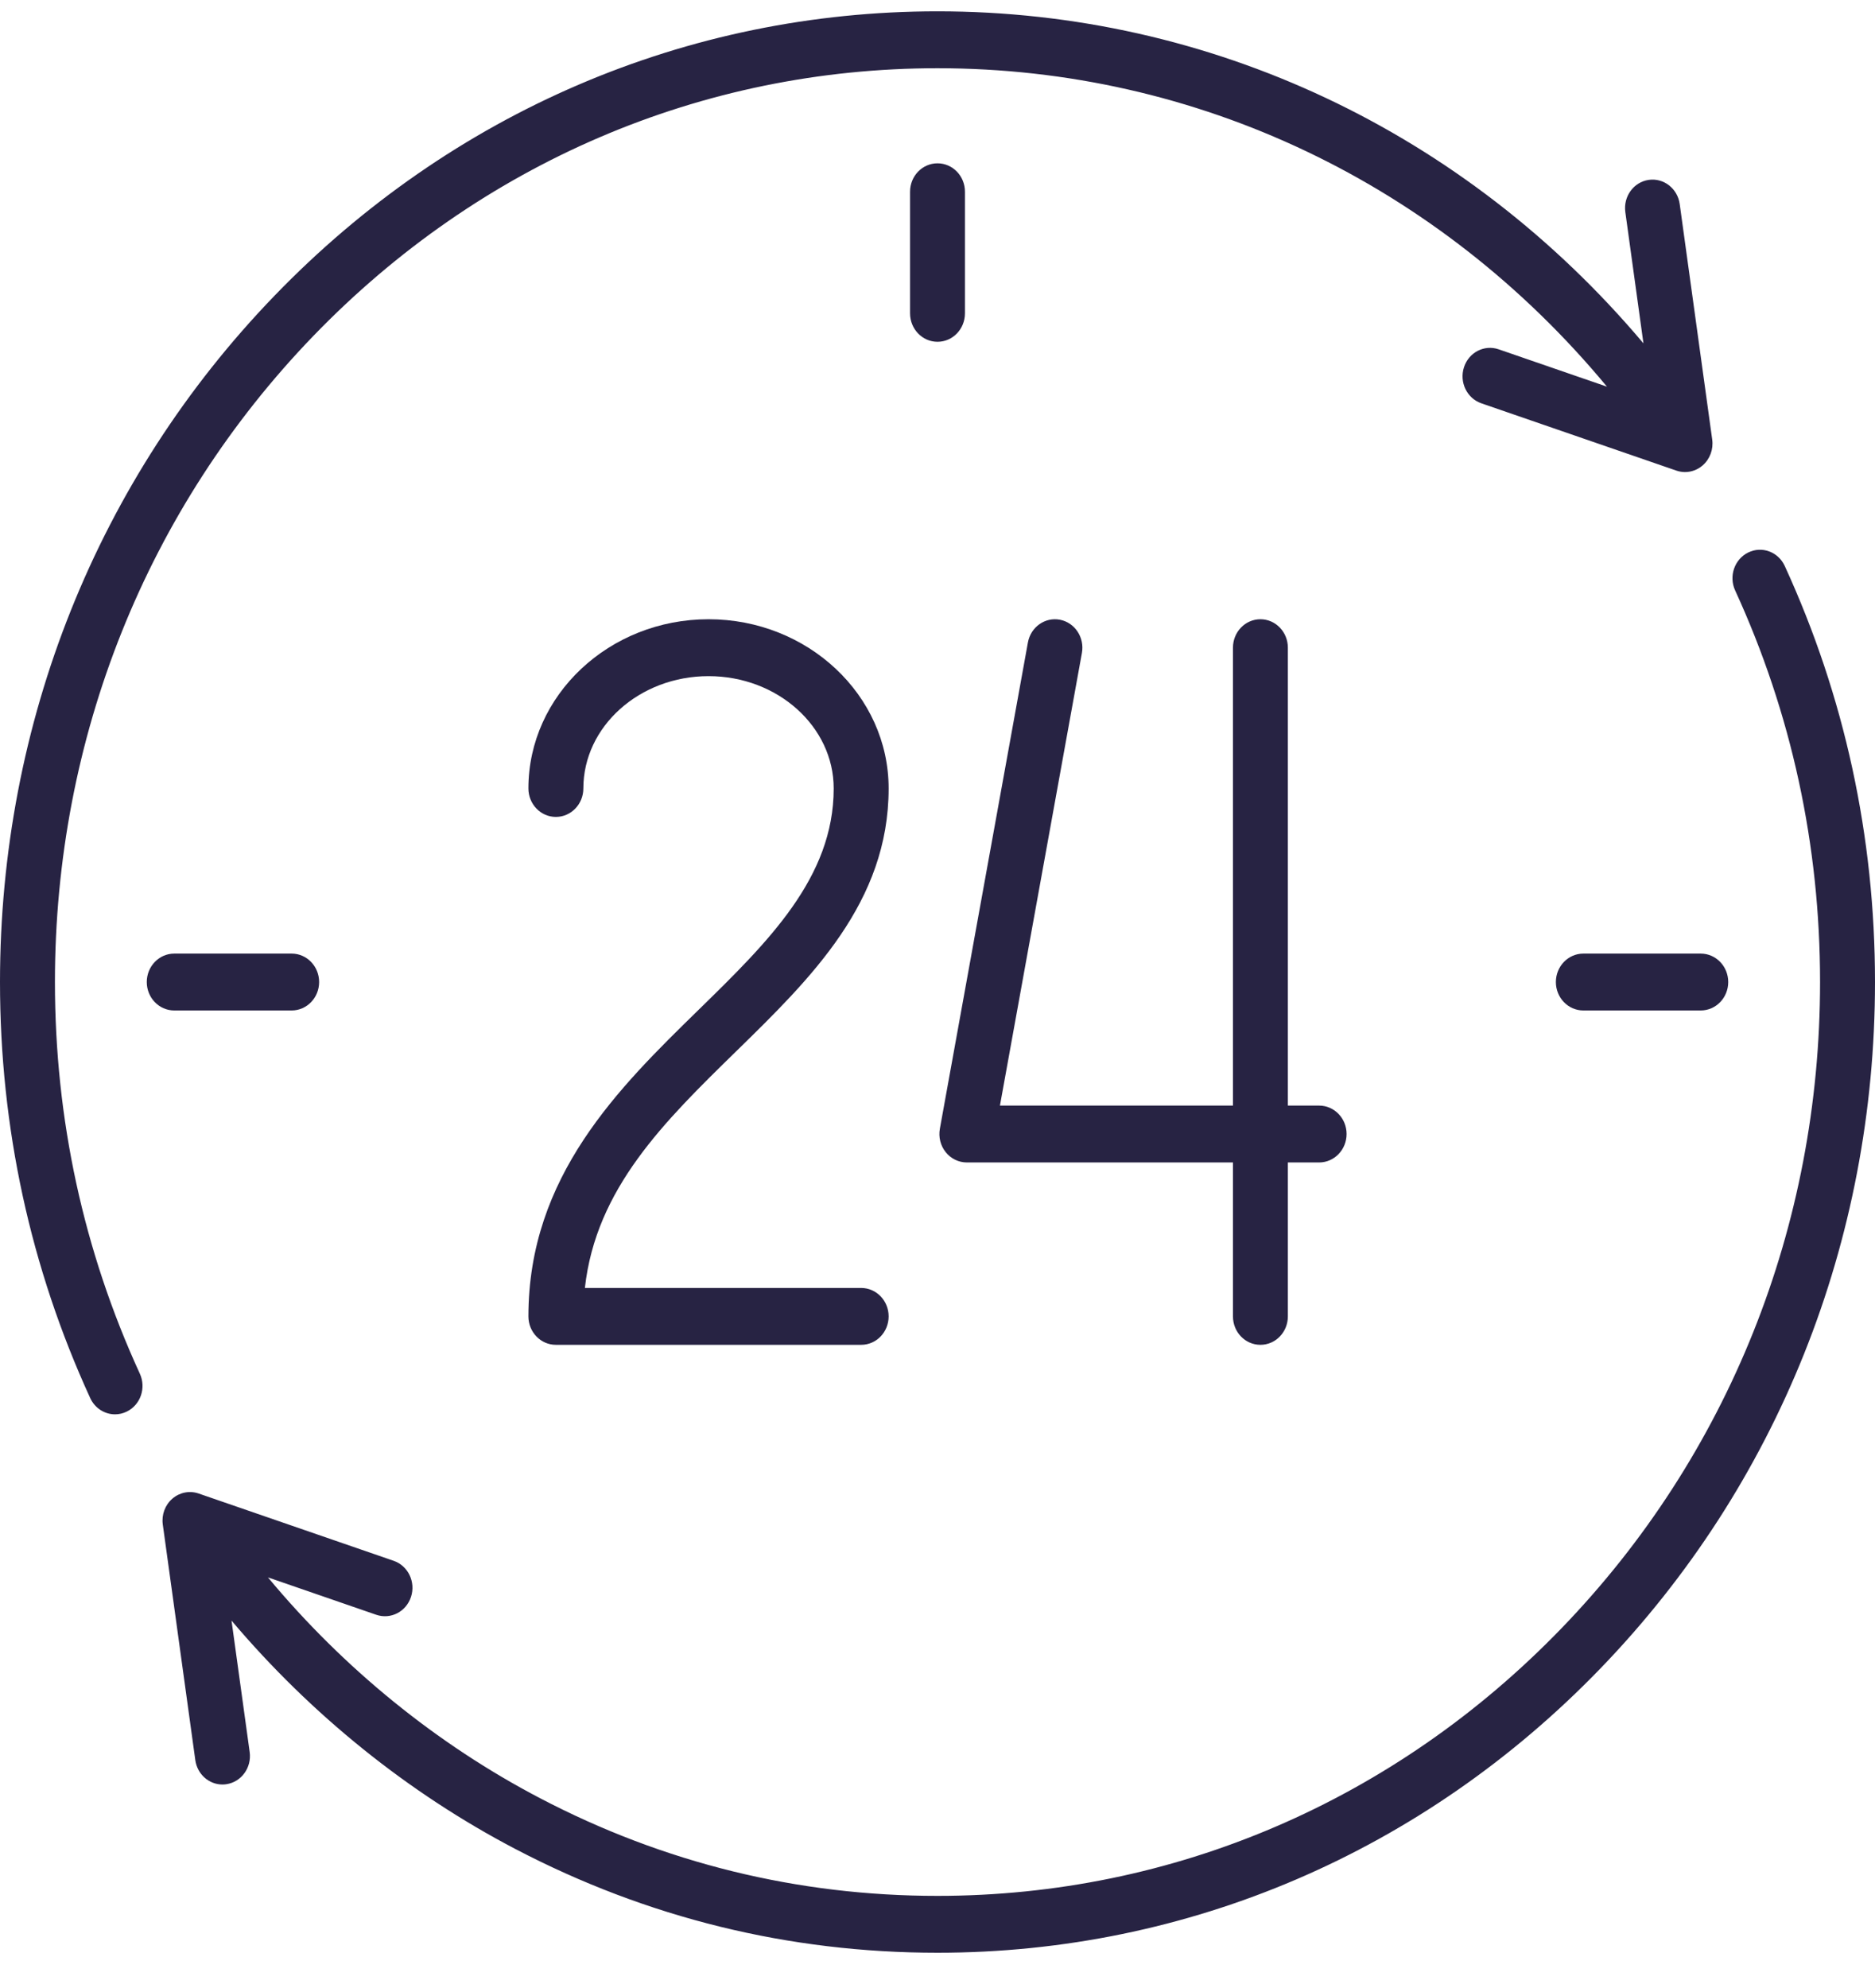
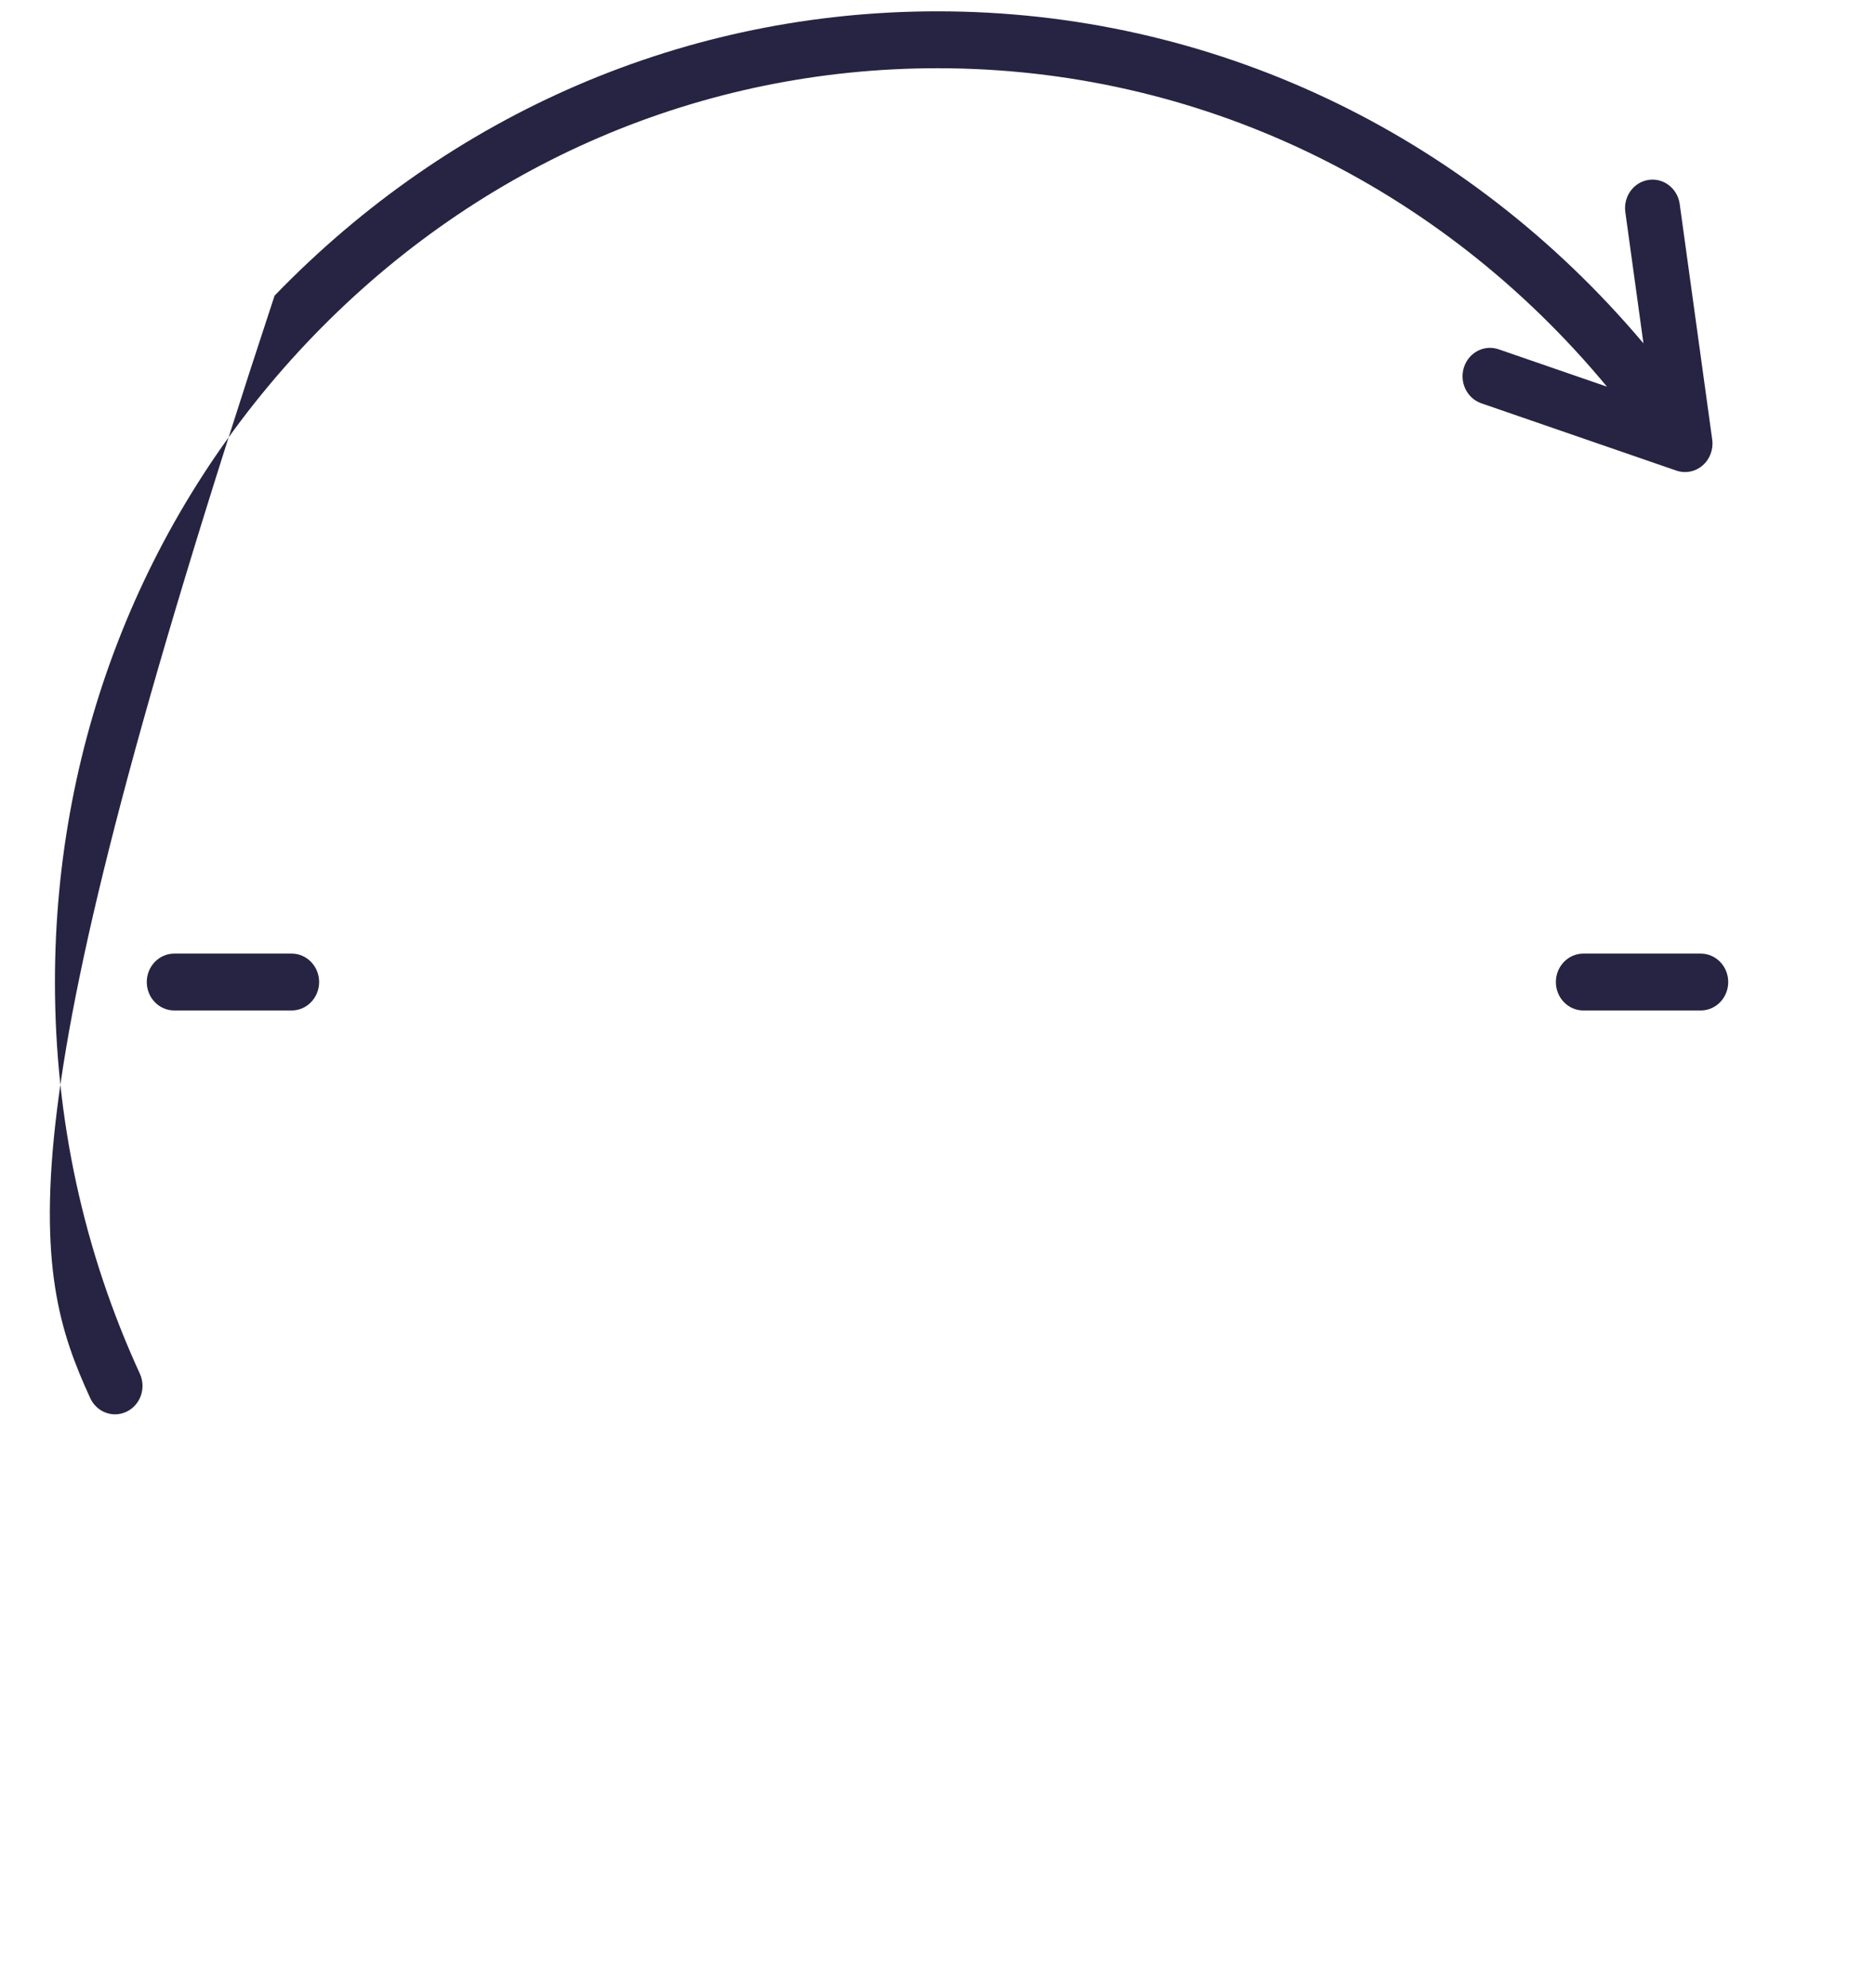
<svg xmlns="http://www.w3.org/2000/svg" width="50" height="53" viewBox="0 0 50 53" fill="none">
-   <path d="M47.594 15.09C47.42 14.711 46.983 14.55 46.618 14.73C46.252 14.91 46.097 15.362 46.27 15.74C47.773 19.015 48.535 22.528 48.535 26.181C48.535 32.689 46.087 38.807 41.642 43.408C37.197 48.01 31.287 50.544 25 50.544C21.272 50.544 17.706 49.668 14.403 47.941C11.65 46.502 9.164 44.481 7.145 42.053L10.034 43.05C10.418 43.182 10.833 42.968 10.961 42.57C11.089 42.173 10.882 41.744 10.498 41.611L5.297 39.817C5.057 39.734 4.791 39.786 4.597 39.954C4.402 40.122 4.305 40.383 4.341 40.643L5.208 46.923C5.26 47.302 5.573 47.575 5.932 47.575C5.966 47.575 6.001 47.572 6.036 47.567C6.437 47.508 6.715 47.124 6.658 46.709L6.174 43.205C8.293 45.71 10.882 47.798 13.743 49.294C17.253 51.13 21.04 52.06 25 52.06C31.678 52.06 37.956 49.368 42.678 44.481C47.4 39.593 50 33.094 50 26.181C50 22.301 49.19 18.569 47.594 15.09Z" fill="#272343" />
-   <path d="M45.659 11.719L44.792 5.439C44.735 5.025 44.363 4.737 43.964 4.796C43.563 4.855 43.285 5.239 43.342 5.654L43.825 9.154C39.069 3.513 32.279 0.302 25 0.302C18.322 0.302 12.044 2.994 7.322 7.882C2.6 12.77 0 19.269 0 26.181C0 30.062 0.81 33.794 2.406 37.273C2.532 37.546 2.794 37.706 3.068 37.706C3.174 37.706 3.281 37.682 3.382 37.632C3.748 37.453 3.903 37.001 3.729 36.622C2.227 33.348 1.465 29.835 1.465 26.181C1.465 19.674 3.913 13.556 8.358 8.954C12.803 4.353 18.713 1.819 25 1.819C31.919 1.819 38.369 4.901 42.853 10.309L39.965 9.313C39.581 9.18 39.167 9.395 39.039 9.792C38.911 10.19 39.118 10.619 39.502 10.752L44.702 12.546C44.778 12.572 44.856 12.585 44.934 12.585C45.103 12.585 45.27 12.524 45.403 12.409C45.598 12.24 45.695 11.979 45.659 11.719Z" fill="#272343" />
-   <path d="M22.965 34.337H15.597C15.891 31.683 17.713 29.903 19.632 28.027C21.631 26.074 23.697 24.054 23.697 21.02C23.697 18.533 21.542 16.509 18.894 16.509C16.245 16.509 14.091 18.533 14.091 21.02C14.091 21.439 14.419 21.779 14.823 21.779C15.228 21.779 15.556 21.439 15.556 21.02C15.556 19.369 17.053 18.026 18.894 18.026C20.735 18.026 22.232 19.369 22.232 21.02C22.232 23.4 20.481 25.112 18.626 26.925C16.5 29.003 14.091 31.358 14.091 35.095C14.091 35.514 14.419 35.853 14.823 35.853H22.965C23.369 35.853 23.697 35.514 23.697 35.095C23.697 34.676 23.369 34.337 22.965 34.337Z" fill="#272343" />
-   <path d="M35.176 29.475H34.343V17.267C34.343 16.849 34.016 16.509 33.611 16.509C33.206 16.509 32.879 16.849 32.879 17.267V29.475H26.665L28.851 17.407C28.925 16.996 28.664 16.599 28.266 16.522C27.869 16.445 27.486 16.716 27.411 17.128L25.063 30.093C25.023 30.315 25.08 30.544 25.219 30.717C25.358 30.891 25.565 30.991 25.783 30.991H32.879V35.095C32.879 35.514 33.206 35.853 33.611 35.853C34.016 35.853 34.343 35.514 34.343 35.095V30.991H35.176C35.581 30.991 35.909 30.651 35.909 30.233C35.909 29.814 35.581 29.475 35.176 29.475Z" fill="#272343" />
-   <path d="M25 4.354C24.596 4.354 24.268 4.693 24.268 5.112V8.353C24.268 8.772 24.596 9.112 25 9.112C25.405 9.112 25.732 8.772 25.732 8.353V5.112C25.732 4.693 25.405 4.354 25 4.354Z" fill="#272343" />
+   <path d="M45.659 11.719L44.792 5.439C44.735 5.025 44.363 4.737 43.964 4.796C43.563 4.855 43.285 5.239 43.342 5.654L43.825 9.154C39.069 3.513 32.279 0.302 25 0.302C18.322 0.302 12.044 2.994 7.322 7.882C0 30.062 0.81 33.794 2.406 37.273C2.532 37.546 2.794 37.706 3.068 37.706C3.174 37.706 3.281 37.682 3.382 37.632C3.748 37.453 3.903 37.001 3.729 36.622C2.227 33.348 1.465 29.835 1.465 26.181C1.465 19.674 3.913 13.556 8.358 8.954C12.803 4.353 18.713 1.819 25 1.819C31.919 1.819 38.369 4.901 42.853 10.309L39.965 9.313C39.581 9.18 39.167 9.395 39.039 9.792C38.911 10.19 39.118 10.619 39.502 10.752L44.702 12.546C44.778 12.572 44.856 12.585 44.934 12.585C45.103 12.585 45.27 12.524 45.403 12.409C45.598 12.24 45.695 11.979 45.659 11.719Z" fill="#272343" />
  <path d="M45.353 25.423H42.222C41.818 25.423 41.49 25.763 41.49 26.181C41.49 26.6 41.818 26.939 42.222 26.939H45.353C45.758 26.939 46.086 26.6 46.086 26.181C46.086 25.763 45.758 25.423 45.353 25.423Z" fill="#272343" />
  <path d="M7.778 25.423H4.646C4.242 25.423 3.914 25.763 3.914 26.181C3.914 26.6 4.242 26.939 4.646 26.939H7.778C8.182 26.939 8.51 26.6 8.51 26.181C8.51 25.763 8.182 25.423 7.778 25.423Z" fill="#272343" />
</svg>